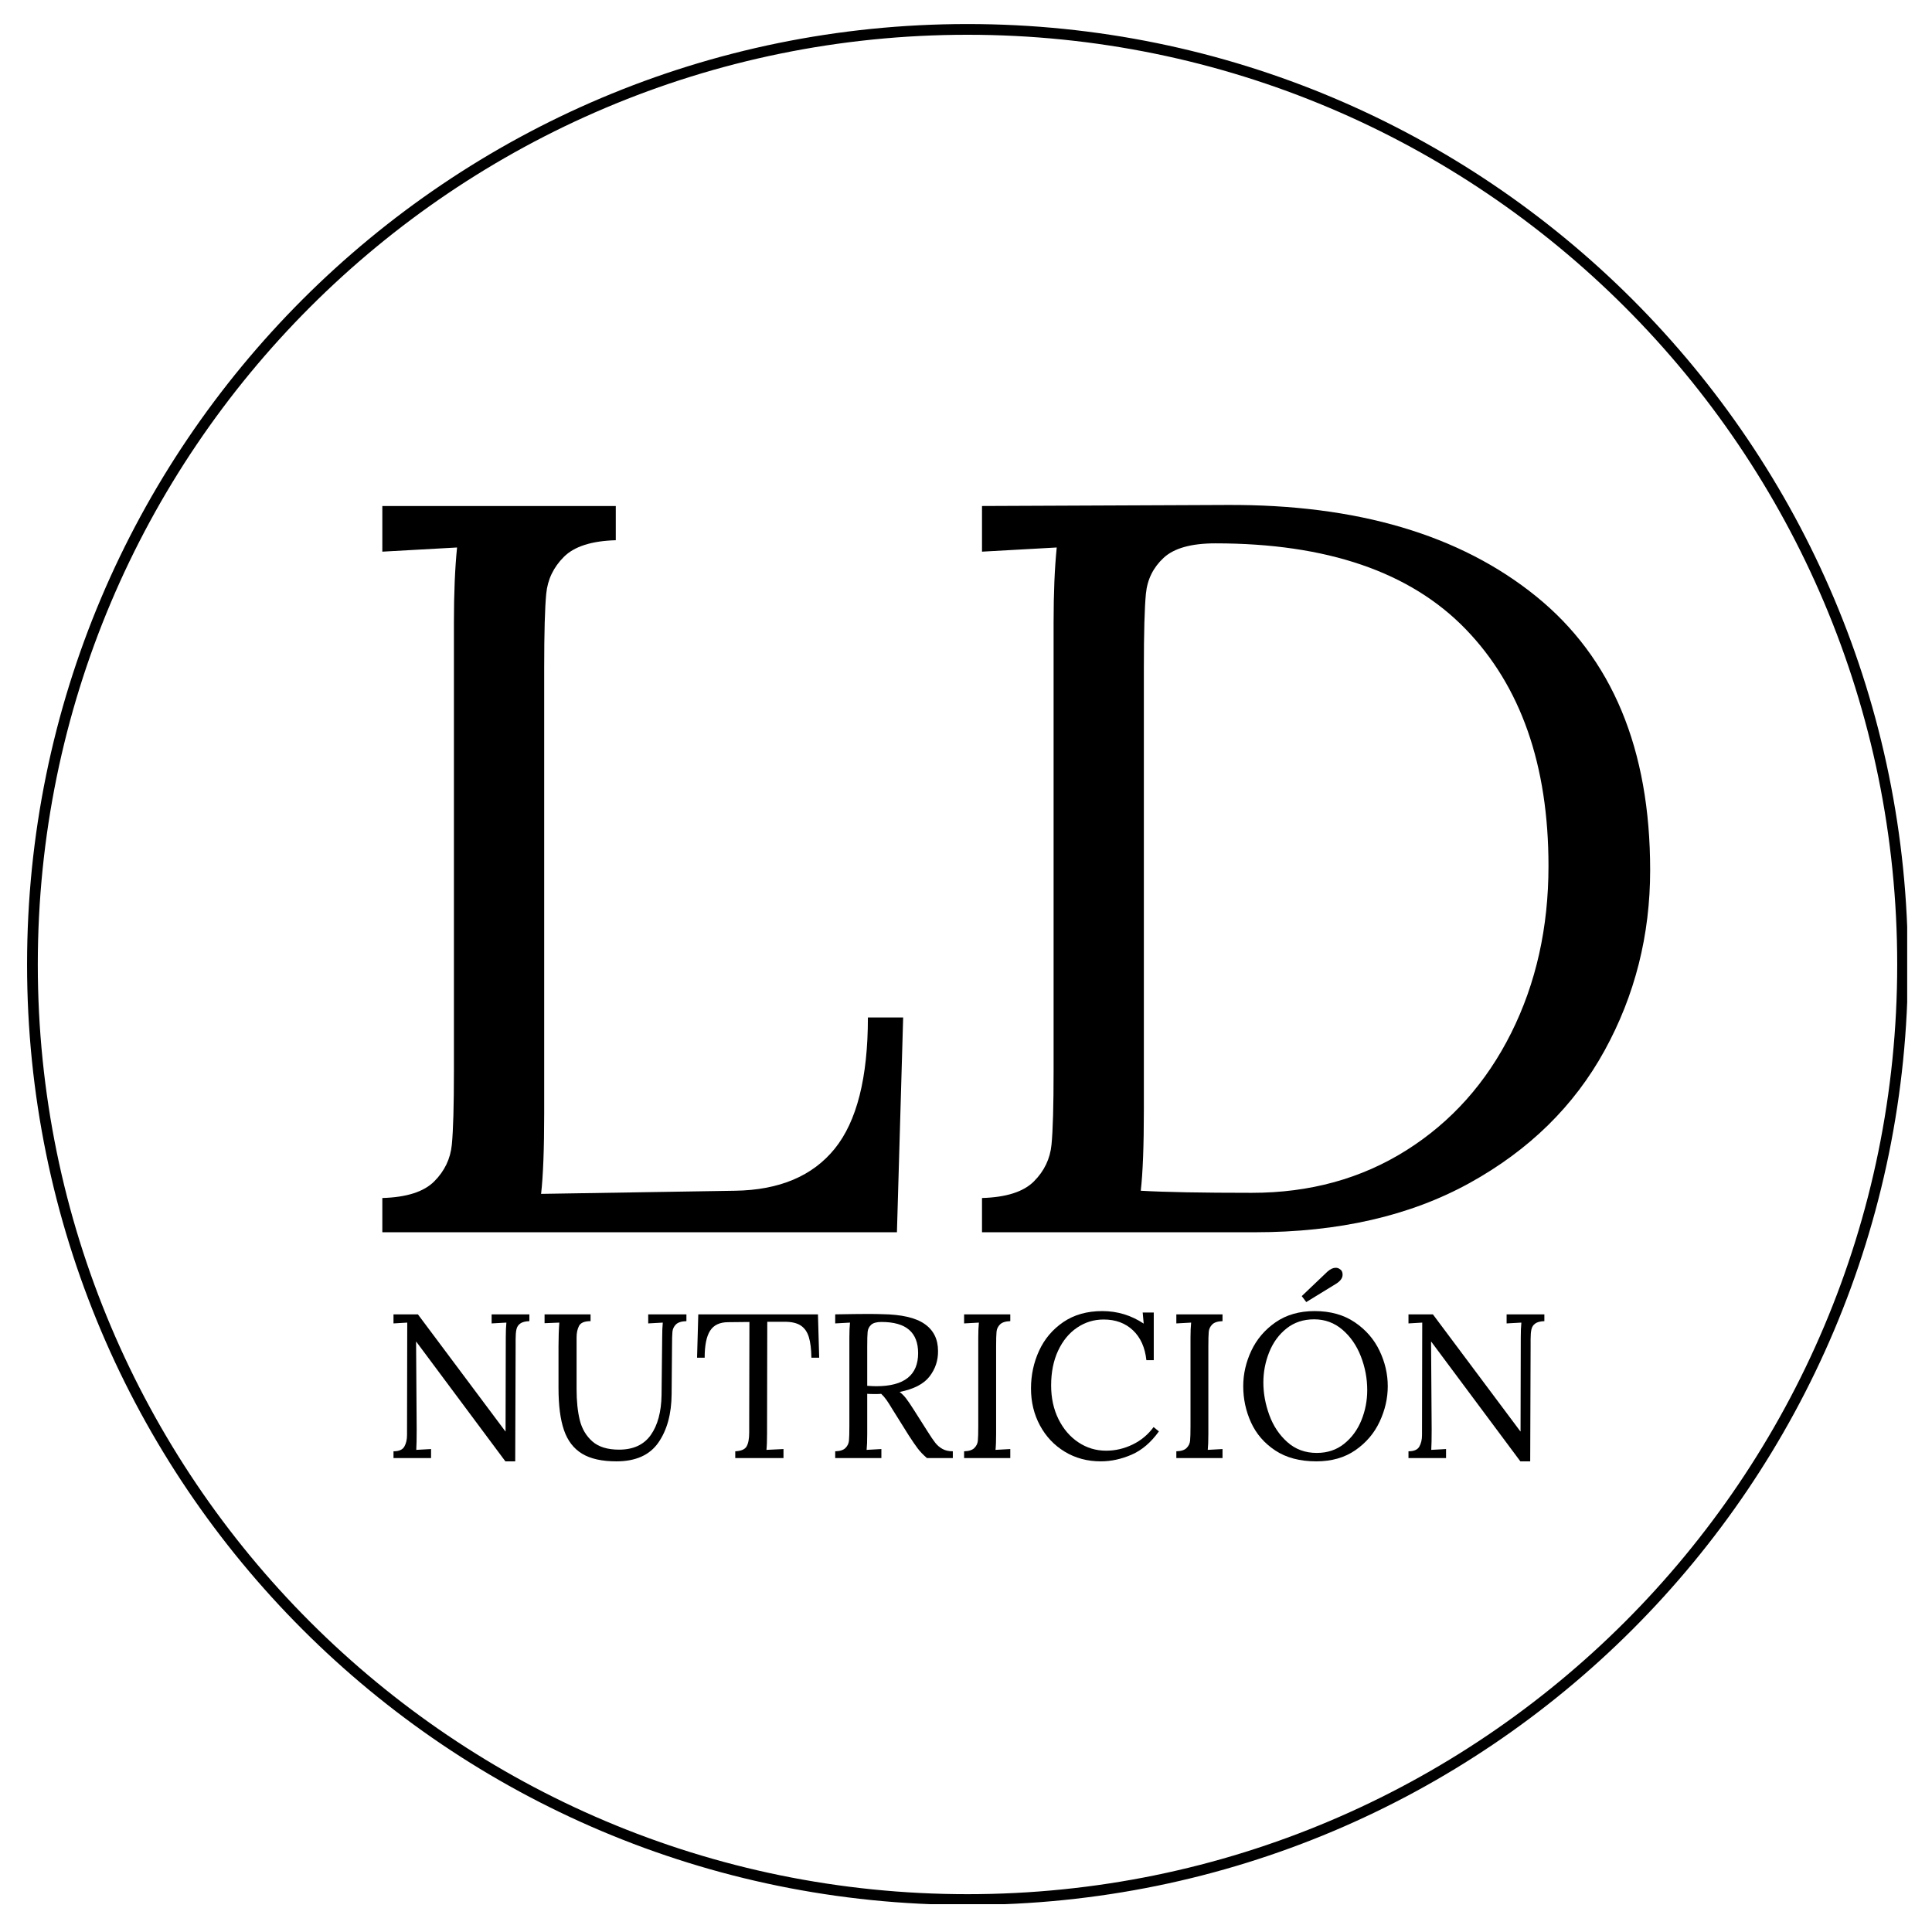
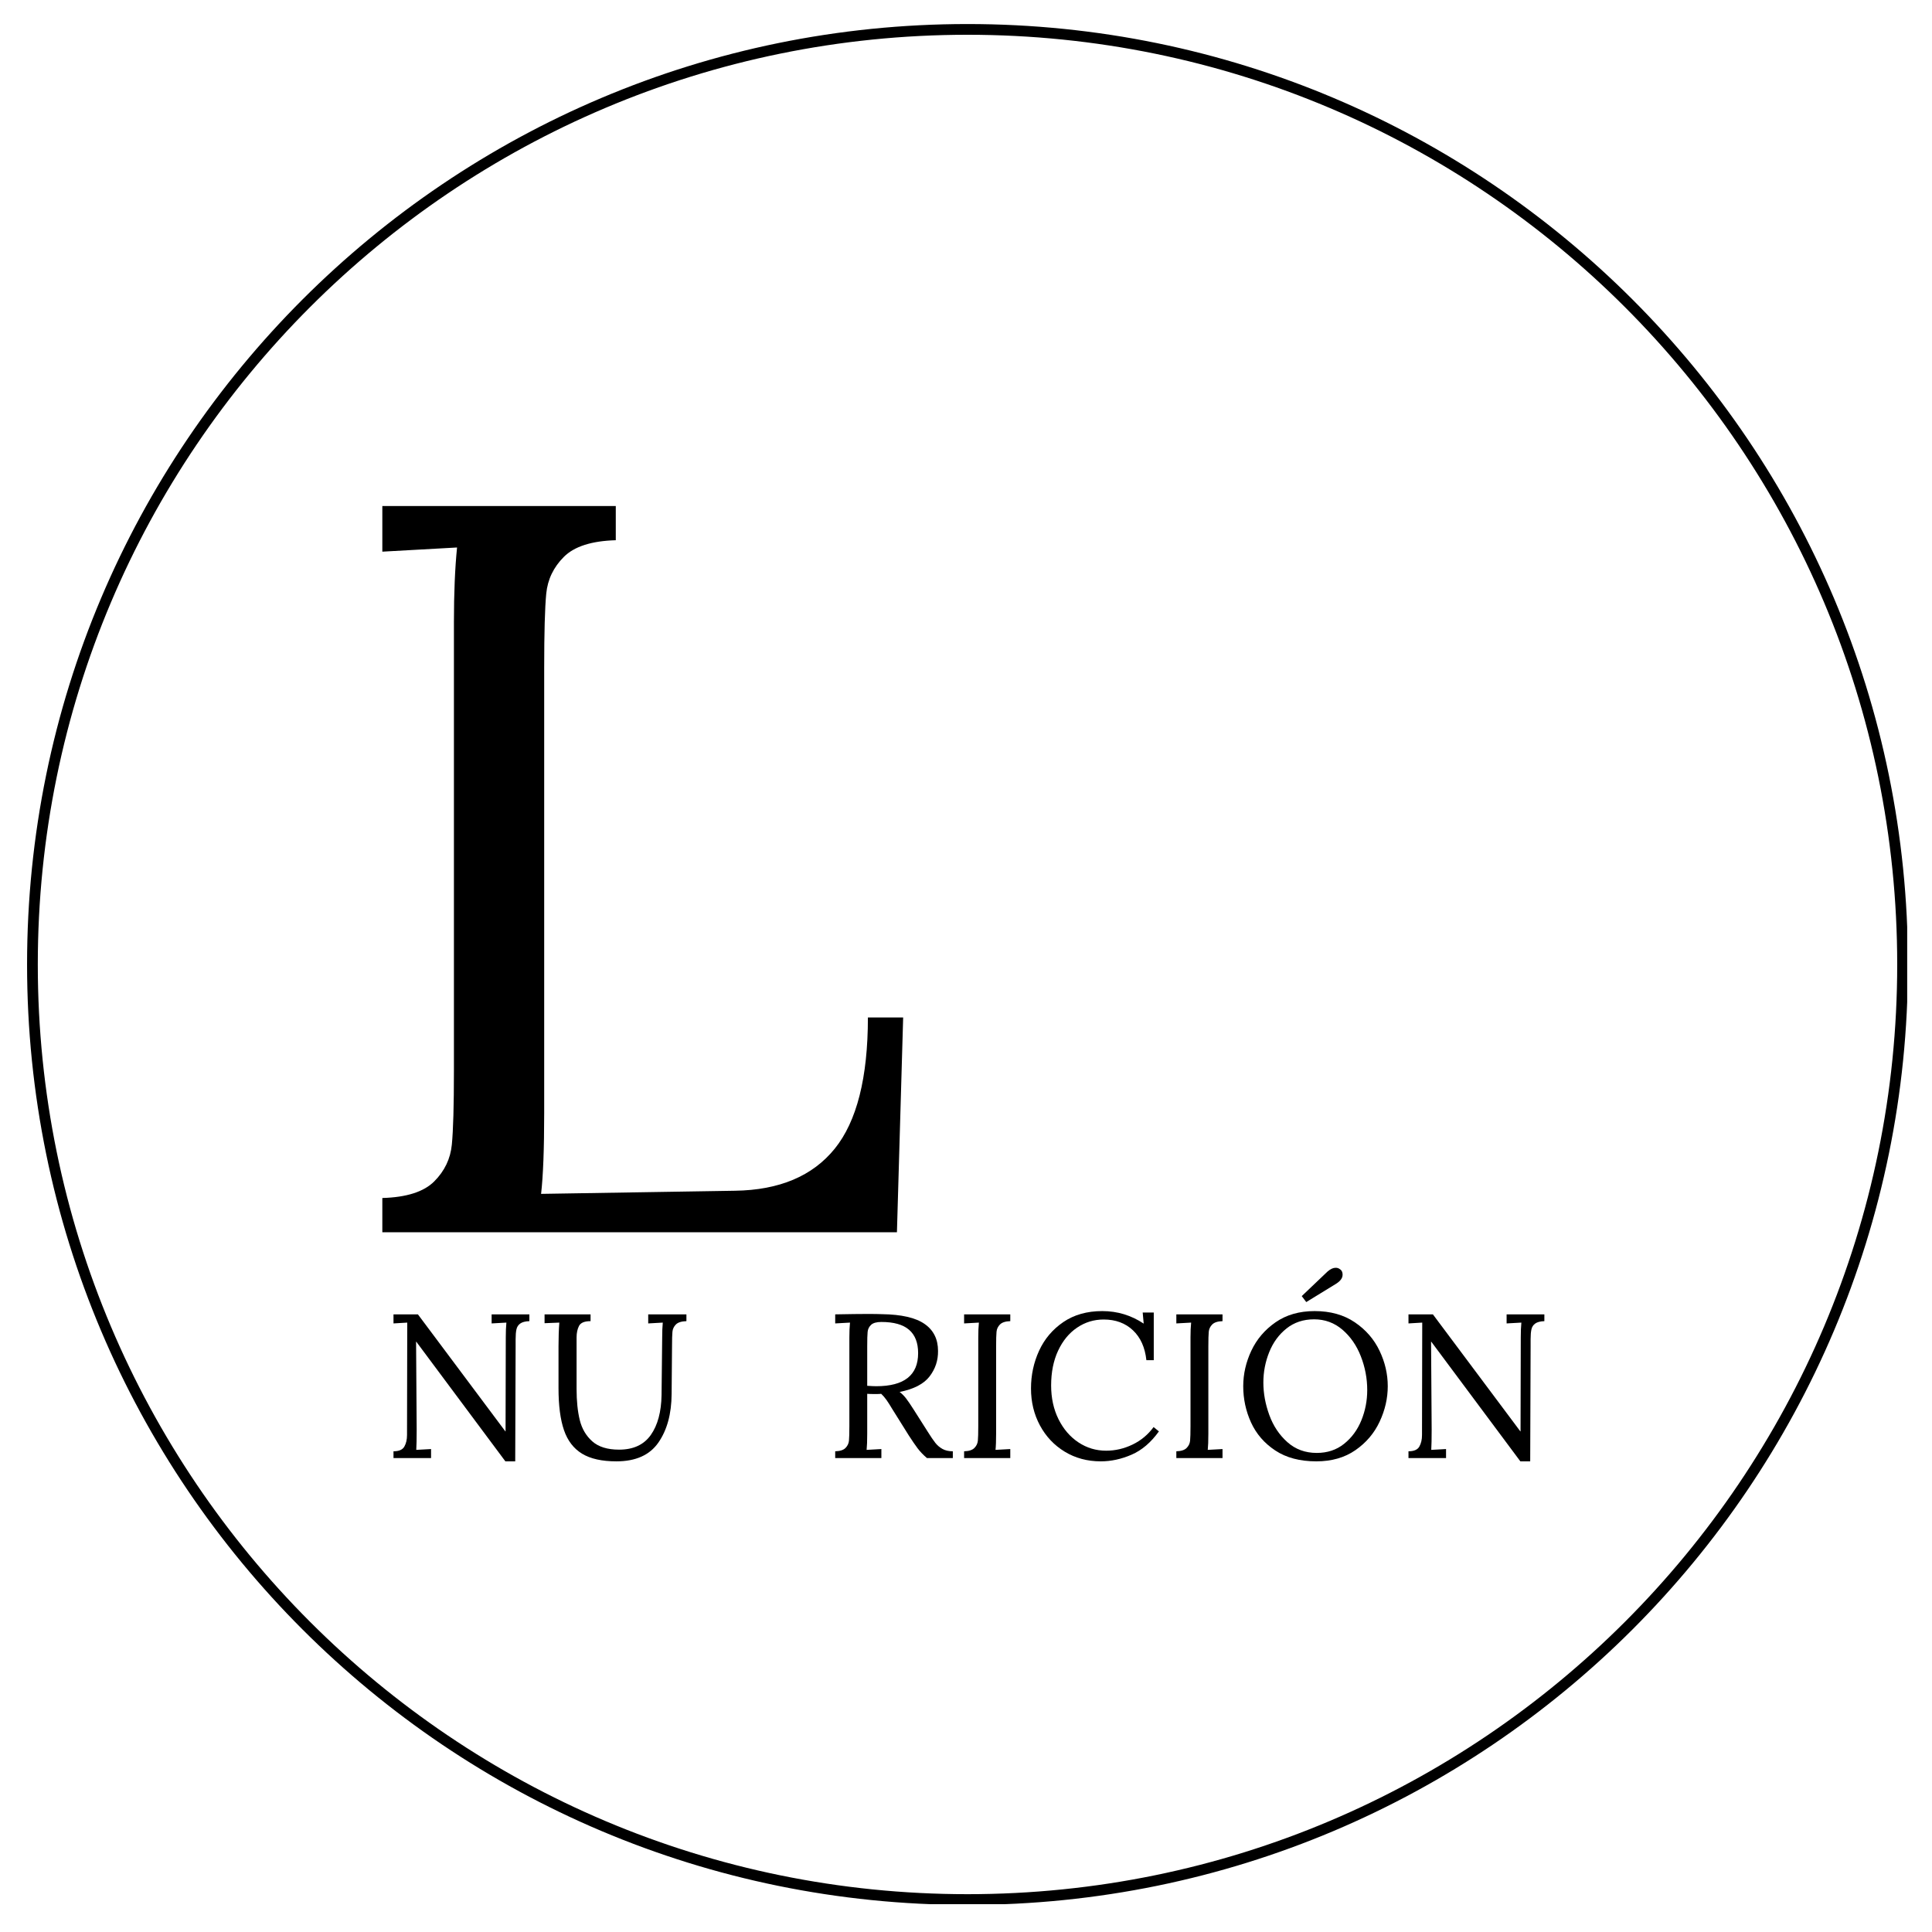
<svg xmlns="http://www.w3.org/2000/svg" width="1080" viewBox="0 0 810 810" height="1080" preserveAspectRatio="xMidYMid meet">
  <defs>
    <g />
    <clipPath id="4da487fda4">
      <path d="M 11.348 10.078 L 799.598 10.078 L 799.598 798.328 L 11.348 798.328 Z M 11.348 10.078 " clip-rule="nonzero" />
    </clipPath>
    <clipPath id="e3e07d308c">
      <path d="M 405.629 10.078 C 187.875 10.078 11.348 186.605 11.348 404.359 C 11.348 622.117 187.875 798.645 405.629 798.645 C 623.387 798.645 799.914 622.117 799.914 404.359 C 799.914 186.605 623.387 10.078 405.629 10.078 Z M 405.629 10.078 " clip-rule="nonzero" />
    </clipPath>
  </defs>
  <g clip-path="url(#4da487fda4)">
    <g clip-path="url(#e3e07d308c)">
      <path stroke-linecap="butt" transform="matrix(0.75, 0, 0, 0.75, 11.347, 10.077)" fill="none" stroke-linejoin="miter" d="M 525.71 0.001 C 235.371 0.001 0.001 235.371 0.001 525.71 C 0.001 816.054 235.371 1051.423 525.71 1051.423 C 816.053 1051.423 1051.423 816.054 1051.423 525.71 C 1051.423 235.371 816.053 0.001 525.71 0.001 Z M 525.71 0.001 " stroke="#000000" stroke-width="12" stroke-opacity="1" stroke-miterlimit="4" />
    </g>
  </g>
  <g fill="#000000" fill-opacity="1">
    <g transform="translate(136.372, 516.63)">
      <g>
        <path d="M 23.922 -14.359 C 34.078 -14.648 41.328 -16.969 45.672 -21.312 C 50.023 -25.664 52.488 -30.812 53.062 -36.75 C 53.645 -42.695 53.938 -53.066 53.938 -67.859 L 53.938 -255.766 C 53.938 -267.953 54.375 -278.395 55.25 -287.094 L 23.922 -285.344 L 23.922 -304.484 L 121.797 -304.484 L 121.797 -290.141 C 111.648 -289.848 104.398 -287.523 100.047 -283.172 C 95.691 -278.828 93.223 -273.68 92.641 -267.734 C 92.066 -261.785 91.781 -251.414 91.781 -236.625 L 91.781 -50.016 C 91.781 -34.941 91.348 -23.633 90.484 -16.094 L 171.812 -17.406 C 190.375 -17.688 204.297 -23.555 213.578 -35.016 C 222.859 -46.473 227.5 -64.816 227.5 -90.047 L 242.281 -90.047 L 239.672 0 L 23.922 0 Z M 23.922 -14.359 " />
      </g>
    </g>
  </g>
  <g fill="#000000" fill-opacity="1">
    <g transform="translate(387.788, 516.63)">
      <g>
-         <path d="M 23.922 -14.359 C 34.078 -14.648 41.328 -16.969 45.672 -21.312 C 50.023 -25.664 52.488 -30.812 53.062 -36.75 C 53.645 -42.695 53.938 -53.066 53.938 -67.859 L 53.938 -255.766 C 53.938 -267.953 54.375 -278.395 55.25 -287.094 L 23.922 -285.344 L 23.922 -304.484 L 126.578 -304.922 C 181.098 -305.211 224.305 -292.453 256.203 -266.641 C 288.098 -240.836 304.047 -202.562 304.047 -151.812 C 304.047 -124.551 297.664 -99.32 284.906 -76.125 C 272.156 -52.926 253.305 -34.438 228.359 -20.656 C 203.422 -6.883 173.41 0 138.328 0 L 23.922 0 Z M 137.016 -16.531 C 161.379 -16.531 182.984 -22.473 201.828 -34.359 C 220.68 -46.254 235.328 -62.641 245.766 -83.516 C 256.203 -104.391 261.422 -127.734 261.422 -153.547 C 261.422 -195.891 249.82 -229.02 226.625 -252.938 C 203.426 -276.863 168.484 -288.828 121.797 -288.828 C 111.648 -288.828 104.398 -286.797 100.047 -282.734 C 95.691 -278.68 93.223 -273.68 92.641 -267.734 C 92.066 -261.785 91.781 -251.414 91.781 -236.625 L 91.781 -51.328 C 91.781 -36.242 91.348 -24.938 90.484 -17.406 C 100.629 -16.82 116.141 -16.531 137.016 -16.531 Z M 137.016 -16.531 " />
-       </g>
+         </g>
    </g>
  </g>
  <g fill="#000000" fill-opacity="1">
    <g transform="translate(160.069, 611.303)">
      <g>
        <path d="M 14.453 -48.797 L 14.375 -48.797 L 14.625 -11.969 C 14.625 -8.125 14.566 -5.281 14.453 -3.438 L 20.656 -3.781 L 20.656 0 L 4.906 0 L 4.906 -2.844 C 7.195 -2.844 8.711 -3.5 9.453 -4.812 C 10.203 -6.133 10.578 -7.742 10.578 -9.641 L 10.672 -56.797 L 4.906 -56.453 L 4.906 -60.25 L 15.141 -60.25 L 51.812 -11.188 L 51.891 -11.188 L 51.984 -50.609 C 51.984 -53.016 52.066 -55.078 52.234 -56.797 L 46.047 -56.453 L 46.047 -60.25 L 61.875 -60.25 L 61.875 -57.406 C 60.156 -57.344 58.879 -57.008 58.047 -56.406 C 57.211 -55.812 56.68 -54.992 56.453 -53.953 C 56.223 -52.922 56.109 -51.547 56.109 -49.828 L 56.109 -46.812 L 55.938 1.375 L 51.812 1.375 Z M 14.453 -48.797 " />
      </g>
    </g>
  </g>
  <g fill="#000000" fill-opacity="1">
    <g transform="translate(225.642, 611.303)">
      <g>
        <path d="M 32.797 1.375 C 26.711 1.375 21.906 0.301 18.375 -1.844 C 14.844 -4 12.316 -7.301 10.797 -11.75 C 9.273 -16.195 8.516 -22.062 8.516 -29.344 L 8.516 -46.812 C 8.516 -50.488 8.629 -53.816 8.859 -56.797 L 2.672 -56.547 L 2.672 -60.25 L 21.953 -60.25 L 21.953 -57.406 C 19.422 -57.406 17.812 -56.742 17.125 -55.422 C 16.438 -54.098 16.094 -52.492 16.094 -50.609 L 16.094 -28.922 C 16.094 -23.922 16.535 -19.598 17.422 -15.953 C 18.316 -12.316 20.066 -9.336 22.672 -7.016 C 25.285 -4.691 29.031 -3.531 33.906 -3.531 C 39.875 -3.531 44.305 -5.578 47.203 -9.672 C 50.098 -13.773 51.602 -19.359 51.719 -26.422 L 51.984 -50.609 C 51.984 -53.016 52.066 -55.078 52.234 -56.797 L 46.125 -56.453 L 46.125 -60.25 L 62.141 -60.25 L 62.141 -57.406 C 60.066 -57.344 58.598 -56.879 57.734 -56.016 C 56.879 -55.16 56.395 -54.145 56.281 -52.969 C 56.164 -51.789 56.109 -49.738 56.109 -46.812 L 55.938 -26.844 C 55.883 -18.531 54.035 -11.75 50.391 -6.5 C 46.742 -1.25 40.879 1.375 32.797 1.375 Z M 32.797 1.375 " />
      </g>
    </g>
  </g>
  <g fill="#000000" fill-opacity="1">
    <g transform="translate(290.355, 611.303)">
      <g>
-         <path d="M 17.906 -2.844 C 20.375 -2.957 21.961 -3.645 22.672 -4.906 C 23.391 -6.164 23.75 -8.113 23.75 -10.75 L 23.75 -13.422 L 23.844 -57.062 L 14.969 -56.969 C 11.414 -56.969 8.879 -55.773 7.359 -53.391 C 5.836 -51.016 5.078 -47.242 5.078 -42.078 L 1.891 -42.078 L 2.406 -60.25 L 52.578 -60.25 L 53.094 -42.078 L 49.828 -42.078 C 49.773 -45.691 49.414 -48.578 48.75 -50.734 C 48.094 -52.891 46.973 -54.492 45.391 -55.547 C 43.816 -56.609 41.566 -57.141 38.641 -57.141 L 31.328 -57.141 L 31.234 -10.234 C 31.234 -7.203 31.148 -4.938 30.984 -3.438 L 38.125 -3.781 L 38.125 0 L 17.906 0 Z M 17.906 -2.844 " />
-       </g>
+         </g>
    </g>
  </g>
  <g fill="#000000" fill-opacity="1">
    <g transform="translate(345.429, 611.303)">
      <g>
        <path d="M 4.734 -2.844 C 6.742 -2.895 8.176 -3.352 9.031 -4.219 C 9.895 -5.082 10.383 -6.098 10.5 -7.266 C 10.613 -8.441 10.672 -10.492 10.672 -13.422 L 10.672 -50.609 C 10.672 -53.016 10.758 -55.078 10.938 -56.797 L 4.734 -56.453 L 4.734 -60.25 C 10.703 -60.363 15.207 -60.422 18.25 -60.422 C 21 -60.422 23.062 -60.391 24.438 -60.328 C 32.531 -60.211 38.453 -58.848 42.203 -56.234 C 45.961 -53.629 47.844 -49.859 47.844 -44.922 C 47.906 -40.961 46.727 -37.406 44.312 -34.25 C 41.906 -31.094 37.719 -28.914 31.75 -27.719 C 32.727 -26.969 33.617 -26.078 34.422 -25.047 C 35.223 -24.016 36.316 -22.406 37.703 -20.219 L 43.547 -11.016 C 44.805 -9.004 45.852 -7.469 46.688 -6.406 C 47.52 -5.344 48.523 -4.484 49.703 -3.828 C 50.879 -3.172 52.328 -2.844 54.047 -2.844 L 54.047 0 L 43.203 0 C 41.648 -1.32 40.344 -2.688 39.281 -4.094 C 38.227 -5.5 36.984 -7.316 35.547 -9.547 L 29.781 -18.766 L 28.656 -20.562 C 27.738 -22.113 26.938 -23.375 26.25 -24.344 C 25.562 -25.32 24.816 -26.188 24.016 -26.938 C 23.492 -26.875 22.691 -26.844 21.609 -26.844 C 20.055 -26.844 18.906 -26.875 18.156 -26.938 L 18.156 -10.234 C 18.156 -7.203 18.07 -4.938 17.906 -3.438 L 24.094 -3.781 L 24.094 0 L 4.734 0 Z M 21.953 -30.125 C 33.648 -30.125 39.5 -34.742 39.5 -43.984 C 39.5 -48.336 38.234 -51.602 35.703 -53.781 C 33.18 -55.969 29.312 -57.062 24.094 -57.062 C 22.082 -57.062 20.645 -56.66 19.781 -55.859 C 18.926 -55.055 18.441 -54.078 18.328 -52.922 C 18.211 -51.773 18.156 -49.738 18.156 -46.812 L 18.156 -30.297 C 19.875 -30.18 21.141 -30.125 21.953 -30.125 Z M 21.953 -30.125 " />
      </g>
    </g>
  </g>
  <g fill="#000000" fill-opacity="1">
    <g transform="translate(399.471, 611.303)">
      <g>
        <path d="M 4.734 -2.844 C 6.742 -2.895 8.176 -3.352 9.031 -4.219 C 9.895 -5.082 10.383 -6.098 10.5 -7.266 C 10.613 -8.441 10.672 -10.492 10.672 -13.422 L 10.672 -50.609 C 10.672 -53.016 10.758 -55.078 10.938 -56.797 L 4.734 -56.453 L 4.734 -60.25 L 24.094 -60.25 L 24.094 -57.406 C 22.082 -57.344 20.645 -56.879 19.781 -56.016 C 18.926 -55.16 18.441 -54.145 18.328 -52.969 C 18.211 -51.789 18.156 -49.738 18.156 -46.812 L 18.156 -10.234 C 18.156 -7.203 18.07 -4.938 17.906 -3.438 L 24.094 -3.781 L 24.094 0 L 4.734 0 Z M 4.734 -2.844 " />
      </g>
    </g>
  </g>
  <g fill="#000000" fill-opacity="1">
    <g transform="translate(428.299, 611.303)">
      <g>
        <path d="M 33.219 1.375 C 27.594 1.375 22.555 0.023 18.109 -2.672 C 13.672 -5.367 10.203 -9.039 7.703 -13.688 C 5.203 -18.332 3.953 -23.492 3.953 -29.172 C 3.953 -34.797 5.082 -40.07 7.344 -45 C 9.613 -49.938 13 -53.941 17.5 -57.016 C 22.008 -60.086 27.453 -61.625 33.828 -61.625 C 40.141 -61.625 45.93 -59.875 51.203 -56.375 L 50.781 -61.016 L 55.422 -61.016 L 55.422 -41.047 L 52.328 -41.047 C 51.754 -46.391 49.875 -50.566 46.688 -53.578 C 43.5 -56.586 39.41 -58.094 34.422 -58.094 C 30.348 -58.094 26.633 -56.957 23.281 -54.688 C 19.926 -52.426 17.27 -49.203 15.312 -45.016 C 13.363 -40.828 12.391 -35.977 12.391 -30.469 C 12.391 -25.188 13.422 -20.461 15.484 -16.297 C 17.555 -12.141 20.344 -8.898 23.844 -6.578 C 27.344 -4.254 31.211 -3.094 35.453 -3.094 C 39.297 -3.094 42.992 -3.953 46.547 -5.672 C 50.109 -7.398 53.039 -9.844 55.344 -13 L 57.578 -11.188 C 54.242 -6.539 50.426 -3.285 46.125 -1.422 C 41.82 0.441 37.52 1.375 33.219 1.375 Z M 33.219 1.375 " />
      </g>
    </g>
  </g>
  <g fill="#000000" fill-opacity="1">
    <g transform="translate(488.451, 611.303)">
      <g>
        <path d="M 4.734 -2.844 C 6.742 -2.895 8.176 -3.352 9.031 -4.219 C 9.895 -5.082 10.383 -6.098 10.5 -7.266 C 10.613 -8.441 10.672 -10.492 10.672 -13.422 L 10.672 -50.609 C 10.672 -53.016 10.758 -55.078 10.938 -56.797 L 4.734 -56.453 L 4.734 -60.25 L 24.094 -60.25 L 24.094 -57.406 C 22.082 -57.344 20.645 -56.879 19.781 -56.016 C 18.926 -55.16 18.441 -54.145 18.328 -52.969 C 18.211 -51.789 18.156 -49.738 18.156 -46.812 L 18.156 -10.234 C 18.156 -7.203 18.07 -4.938 17.906 -3.438 L 24.094 -3.781 L 24.094 0 L 4.734 0 Z M 4.734 -2.844 " />
      </g>
    </g>
  </g>
  <g fill="#000000" fill-opacity="1">
    <g transform="translate(517.279, 611.303)">
      <g>
        <path d="M 34.594 1.375 C 27.707 1.375 21.969 -0.145 17.375 -3.188 C 12.789 -6.227 9.406 -10.145 7.219 -14.938 C 5.039 -19.727 3.953 -24.789 3.953 -30.125 C 3.953 -35.227 5.082 -40.188 7.344 -45 C 9.613 -49.82 13 -53.797 17.5 -56.922 C 22.008 -60.055 27.477 -61.625 33.906 -61.625 C 40.508 -61.625 46.117 -60.055 50.734 -56.922 C 55.348 -53.797 58.801 -49.82 61.094 -45 C 63.395 -40.188 64.547 -35.227 64.547 -30.125 C 64.547 -25.07 63.41 -20.117 61.141 -15.266 C 58.879 -10.422 55.492 -6.438 50.984 -3.312 C 46.484 -0.188 41.02 1.375 34.594 1.375 Z M 34.766 -2.156 C 39.242 -2.156 43.07 -3.43 46.25 -5.984 C 49.438 -8.535 51.848 -11.816 53.484 -15.828 C 55.117 -19.848 55.938 -24.066 55.938 -28.484 C 55.938 -33.359 55.047 -38.078 53.266 -42.641 C 51.492 -47.203 48.914 -50.93 45.531 -53.828 C 42.145 -56.723 38.188 -58.172 33.656 -58.172 C 29.176 -58.172 25.328 -56.895 22.109 -54.344 C 18.898 -51.789 16.477 -48.477 14.844 -44.406 C 13.207 -40.332 12.391 -36.086 12.391 -31.672 C 12.391 -27.141 13.223 -22.594 14.891 -18.031 C 16.555 -13.469 19.082 -9.68 22.469 -6.672 C 25.852 -3.66 29.953 -2.156 34.766 -2.156 Z M 42.859 -73.062 C 44.691 -74.207 45.609 -75.473 45.609 -76.859 C 45.609 -77.598 45.438 -78.195 45.094 -78.656 C 44.914 -78.883 44.613 -79.129 44.188 -79.391 C 43.758 -79.648 43.258 -79.781 42.688 -79.781 C 41.656 -79.781 40.535 -79.266 39.328 -78.234 L 28.484 -67.906 L 30.375 -65.406 Z M 42.859 -73.062 " />
      </g>
    </g>
  </g>
  <g fill="#000000" fill-opacity="1">
    <g transform="translate(585.606, 611.303)">
      <g>
        <path d="M 14.453 -48.797 L 14.375 -48.797 L 14.625 -11.969 C 14.625 -8.125 14.566 -5.281 14.453 -3.438 L 20.656 -3.781 L 20.656 0 L 4.906 0 L 4.906 -2.844 C 7.195 -2.844 8.711 -3.5 9.453 -4.812 C 10.203 -6.133 10.578 -7.742 10.578 -9.641 L 10.672 -56.797 L 4.906 -56.453 L 4.906 -60.25 L 15.141 -60.25 L 51.812 -11.188 L 51.891 -11.188 L 51.984 -50.609 C 51.984 -53.016 52.066 -55.078 52.234 -56.797 L 46.047 -56.453 L 46.047 -60.25 L 61.875 -60.25 L 61.875 -57.406 C 60.156 -57.344 58.879 -57.008 58.047 -56.406 C 57.211 -55.812 56.68 -54.992 56.453 -53.953 C 56.223 -52.922 56.109 -51.547 56.109 -49.828 L 56.109 -46.812 L 55.938 1.375 L 51.812 1.375 Z M 14.453 -48.797 " />
      </g>
    </g>
  </g>
</svg>